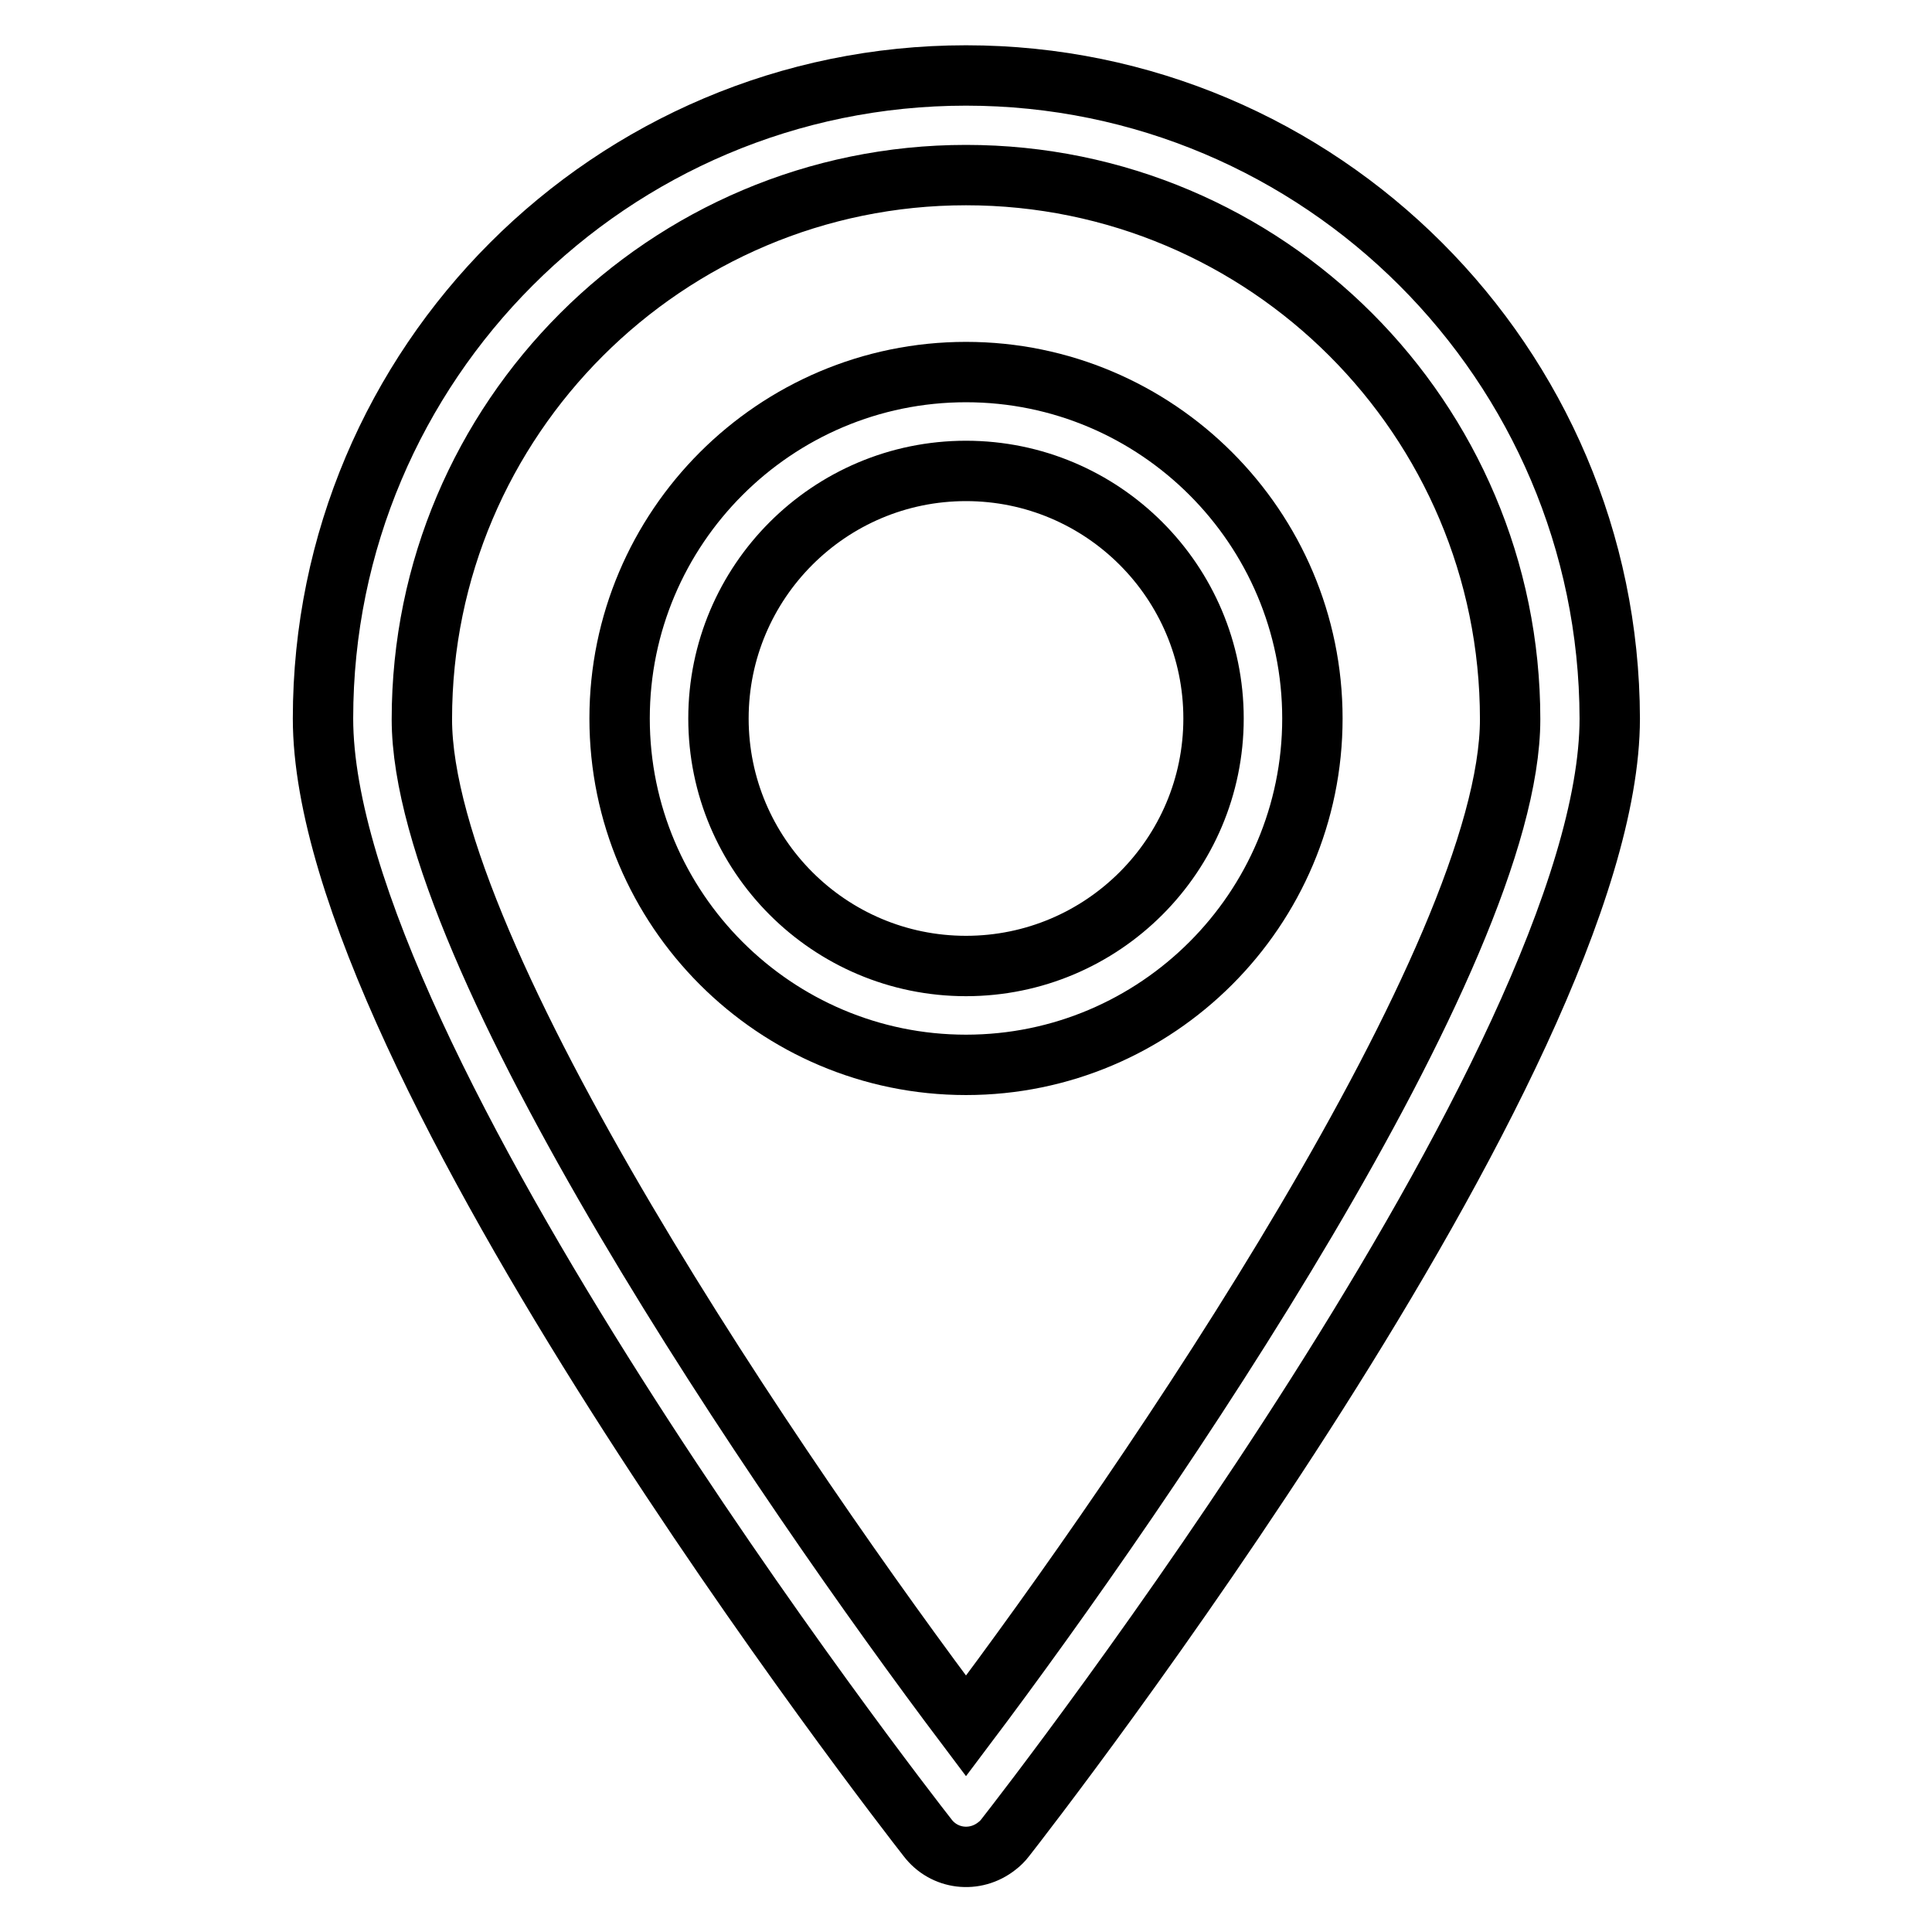
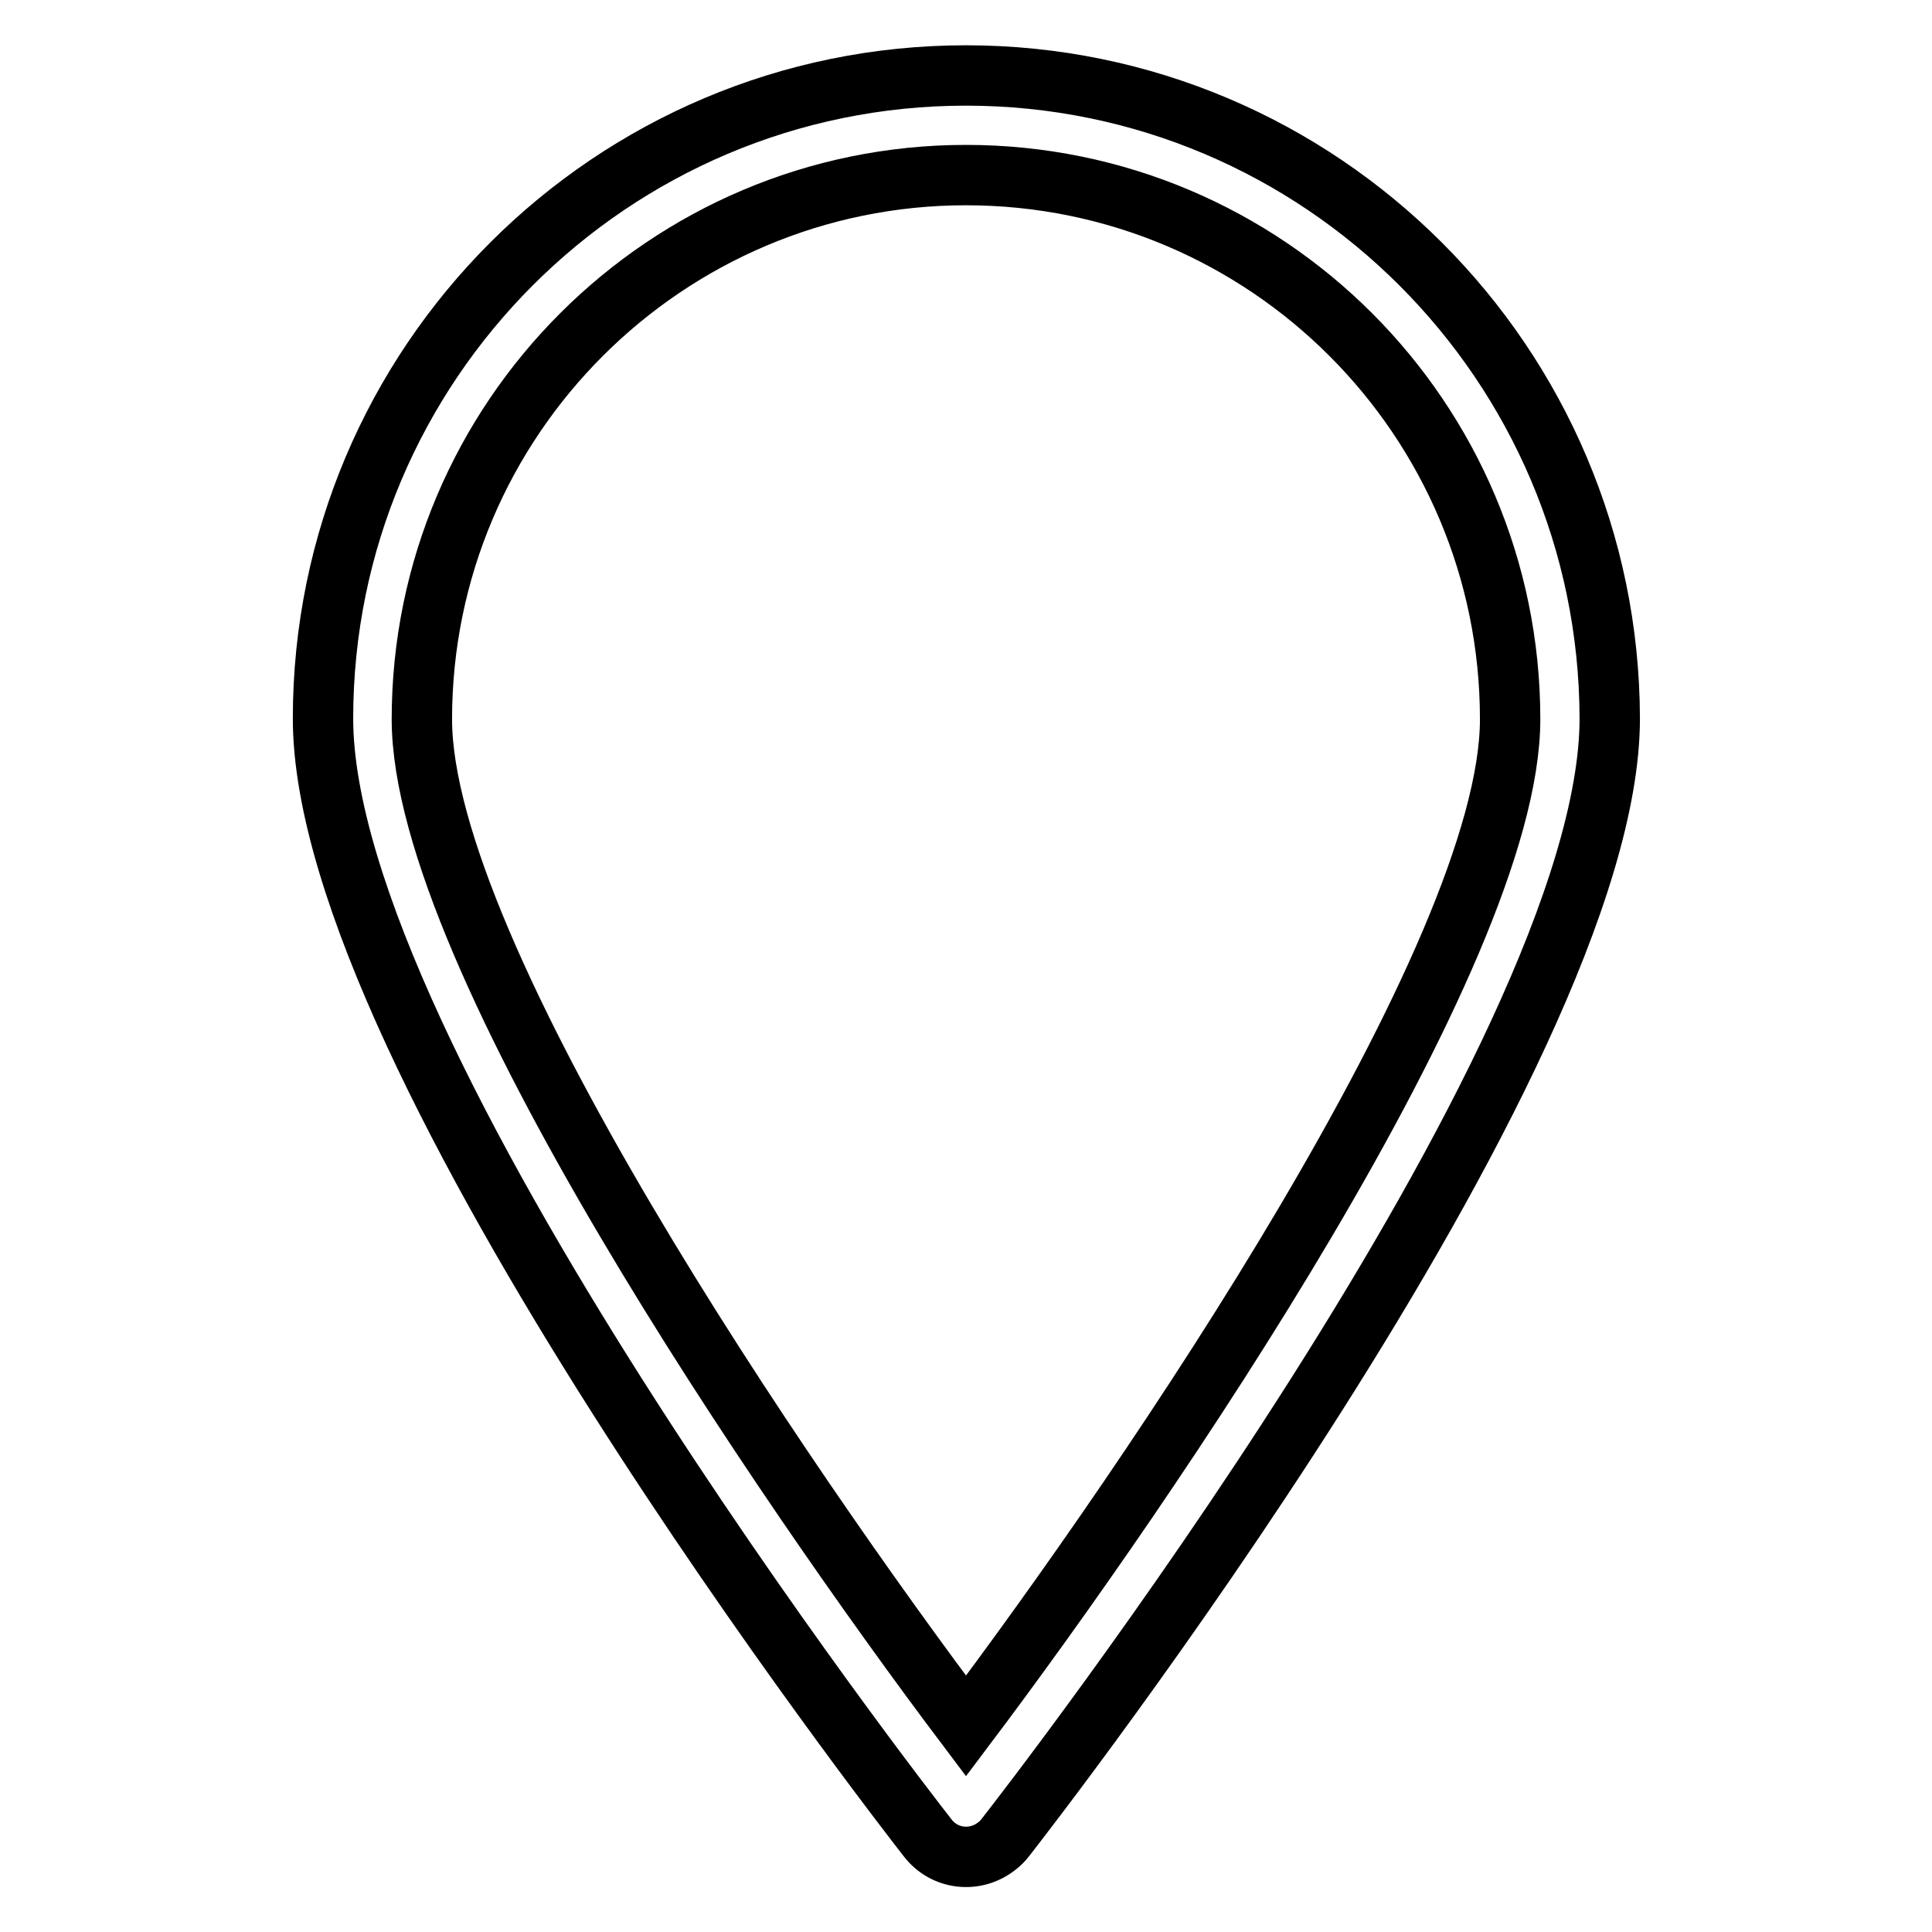
<svg xmlns="http://www.w3.org/2000/svg" version="1.1" x="0px" y="0px" viewBox="0 0 256 256" enable-background="new 0 0 256 256" xml:space="preserve">
  <g>
    <path stroke-width="8" fill-opacity="0" stroke="#000000" d="M128,10c-47,0-85.2,38.2-85.2,85.2c0,45.2,76.8,144.1,80.1,148.3c2.2,2.9,6.3,3.4,9.2,1.1 c0.4-0.3,0.8-0.7,1.1-1.1c3.3-4.2,80.1-103.1,80.1-148.3C213.2,48.2,175,10,128,10z M128,228.7c-24.1-32-72.1-102.1-72.1-133.4 c0-39.8,32.4-72.1,72.1-72.1c39.8,0,72.1,32.3,72.1,72.1C200.1,126.6,152.1,196.7,128,228.7z" />
-     <path stroke-width="8" fill-opacity="0" stroke="#000000" d="M128,49.3c-25.3,0-45.9,20.6-45.9,45.9s20.6,45.9,45.9,45.9c25.3,0,45.9-20.6,45.9-45.9 S153.3,49.3,128,49.3z M128,128c-18.1,0-32.8-14.7-32.8-32.8c0-18.1,14.7-32.8,32.8-32.8c18.1,0,32.8,14.7,32.8,32.8 C160.8,113.3,146.1,128,128,128z" />
  </g>
</svg>